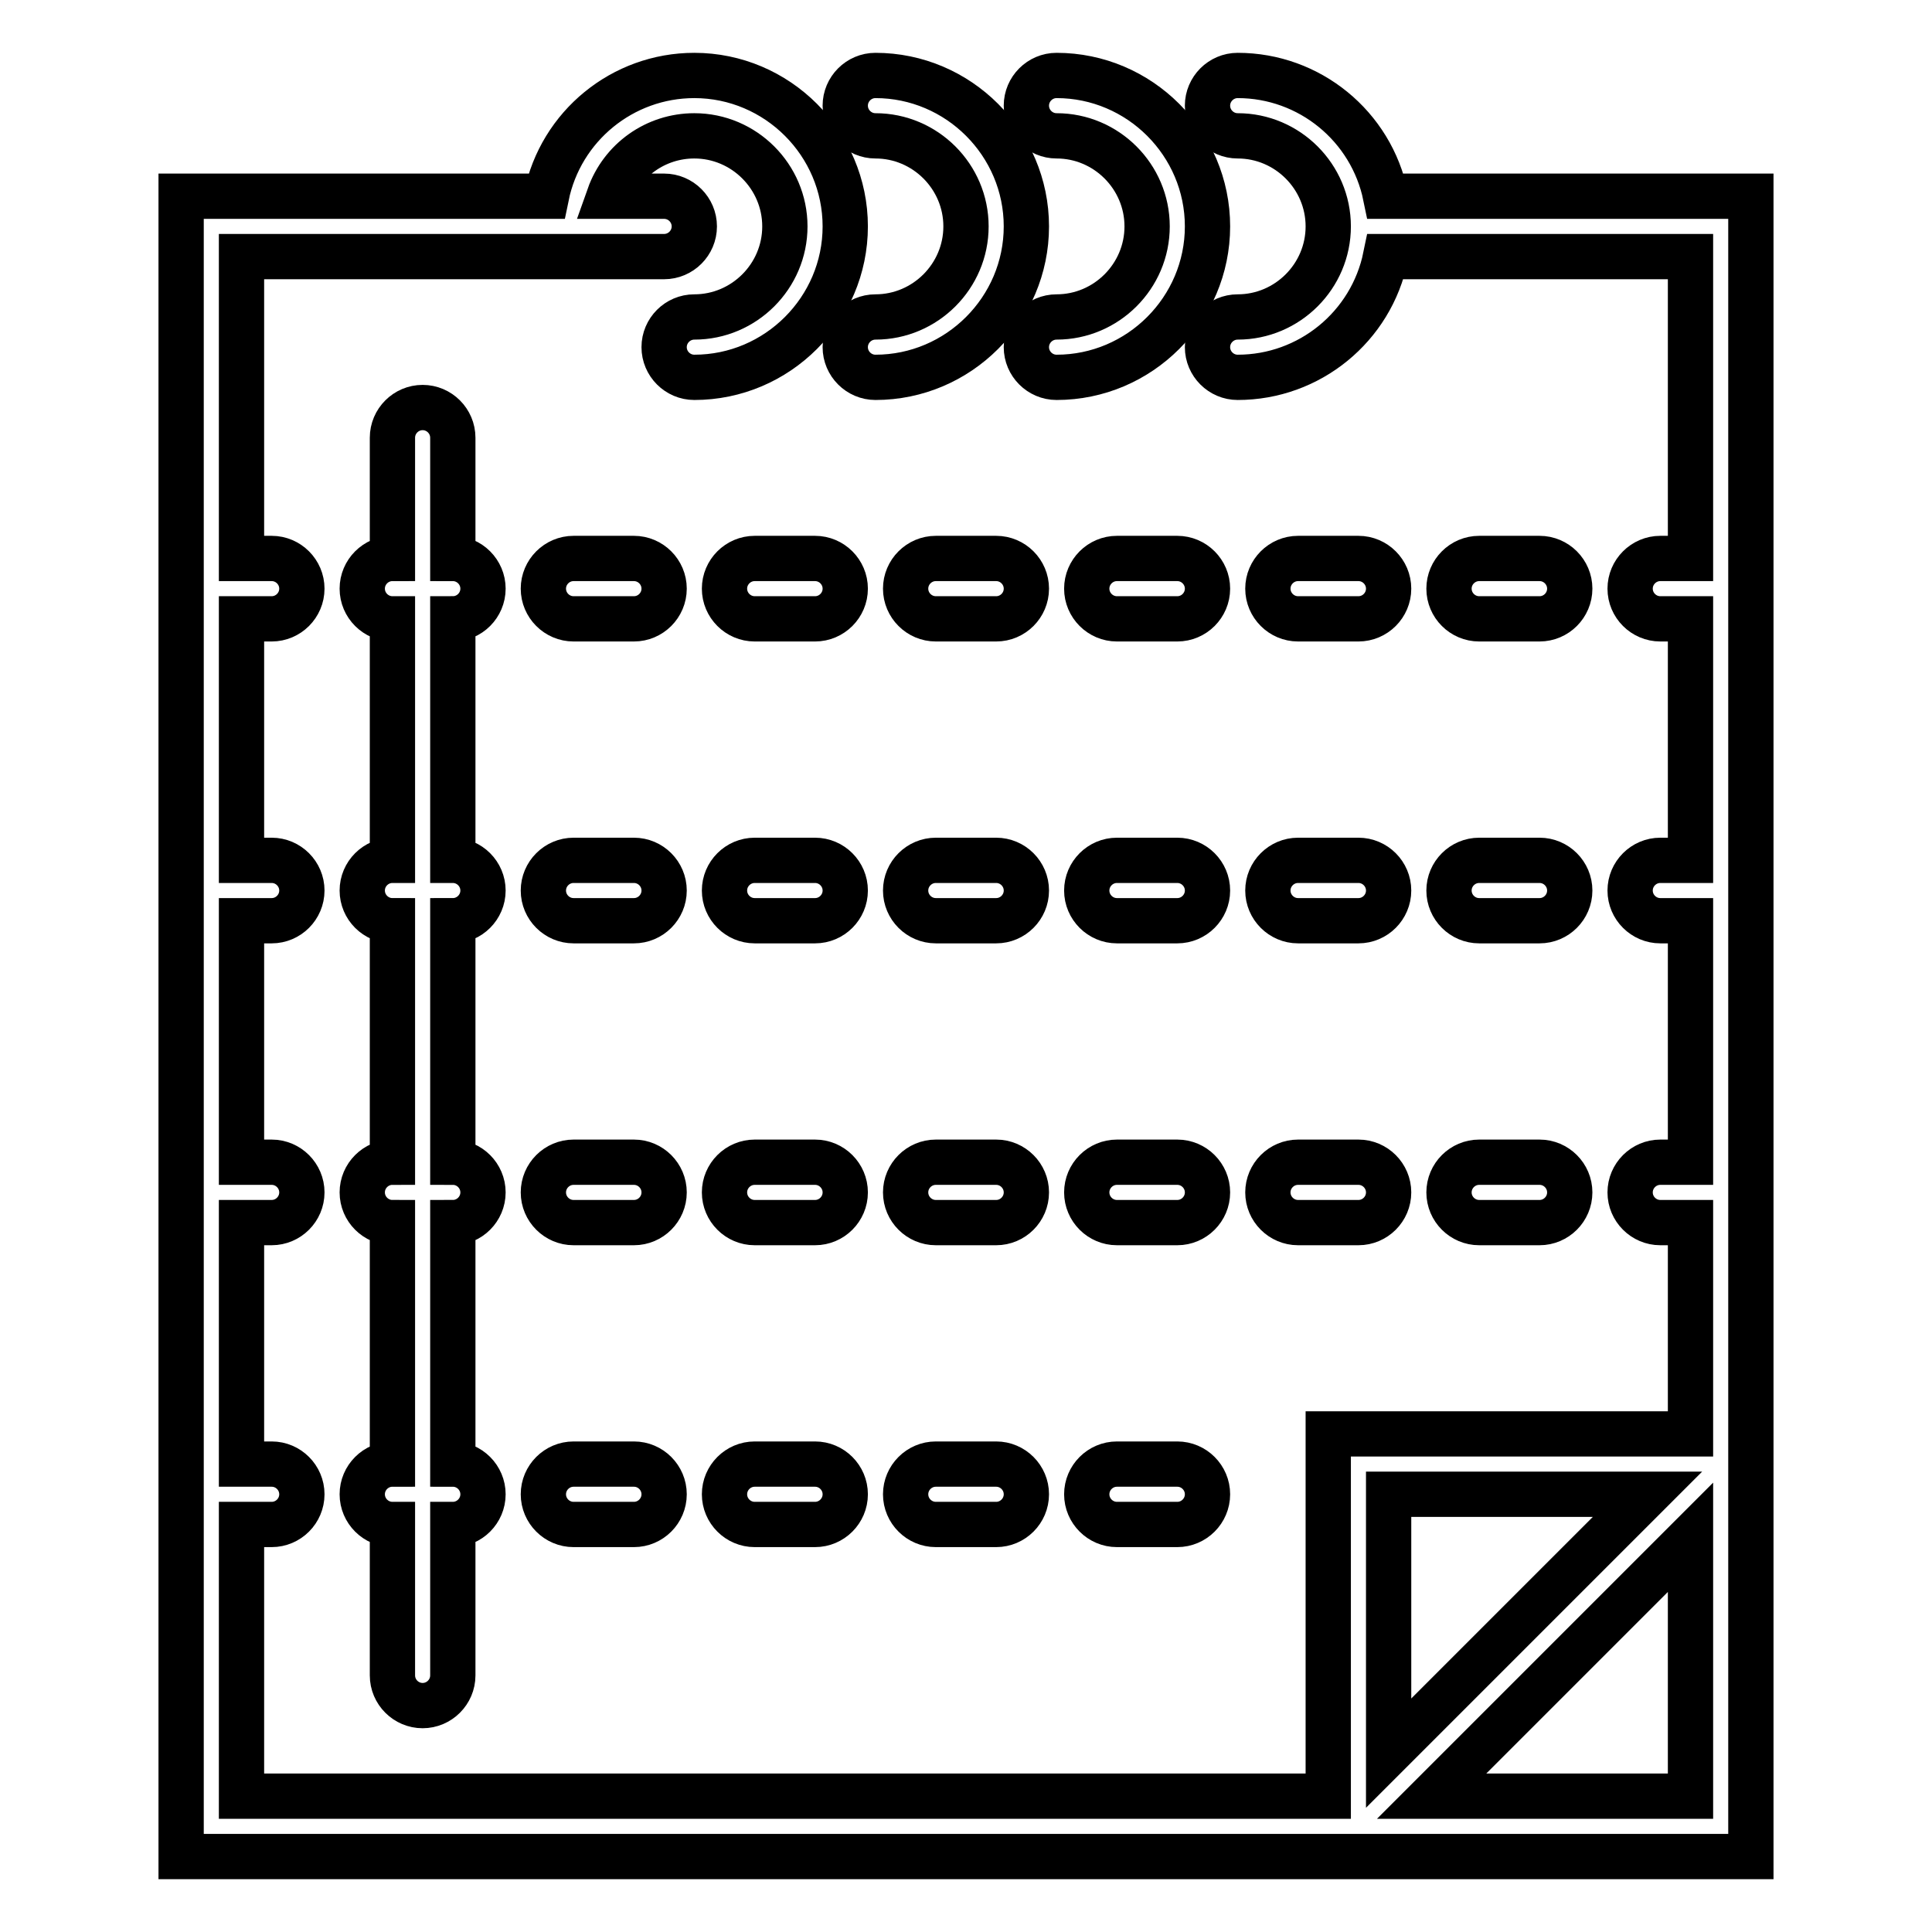
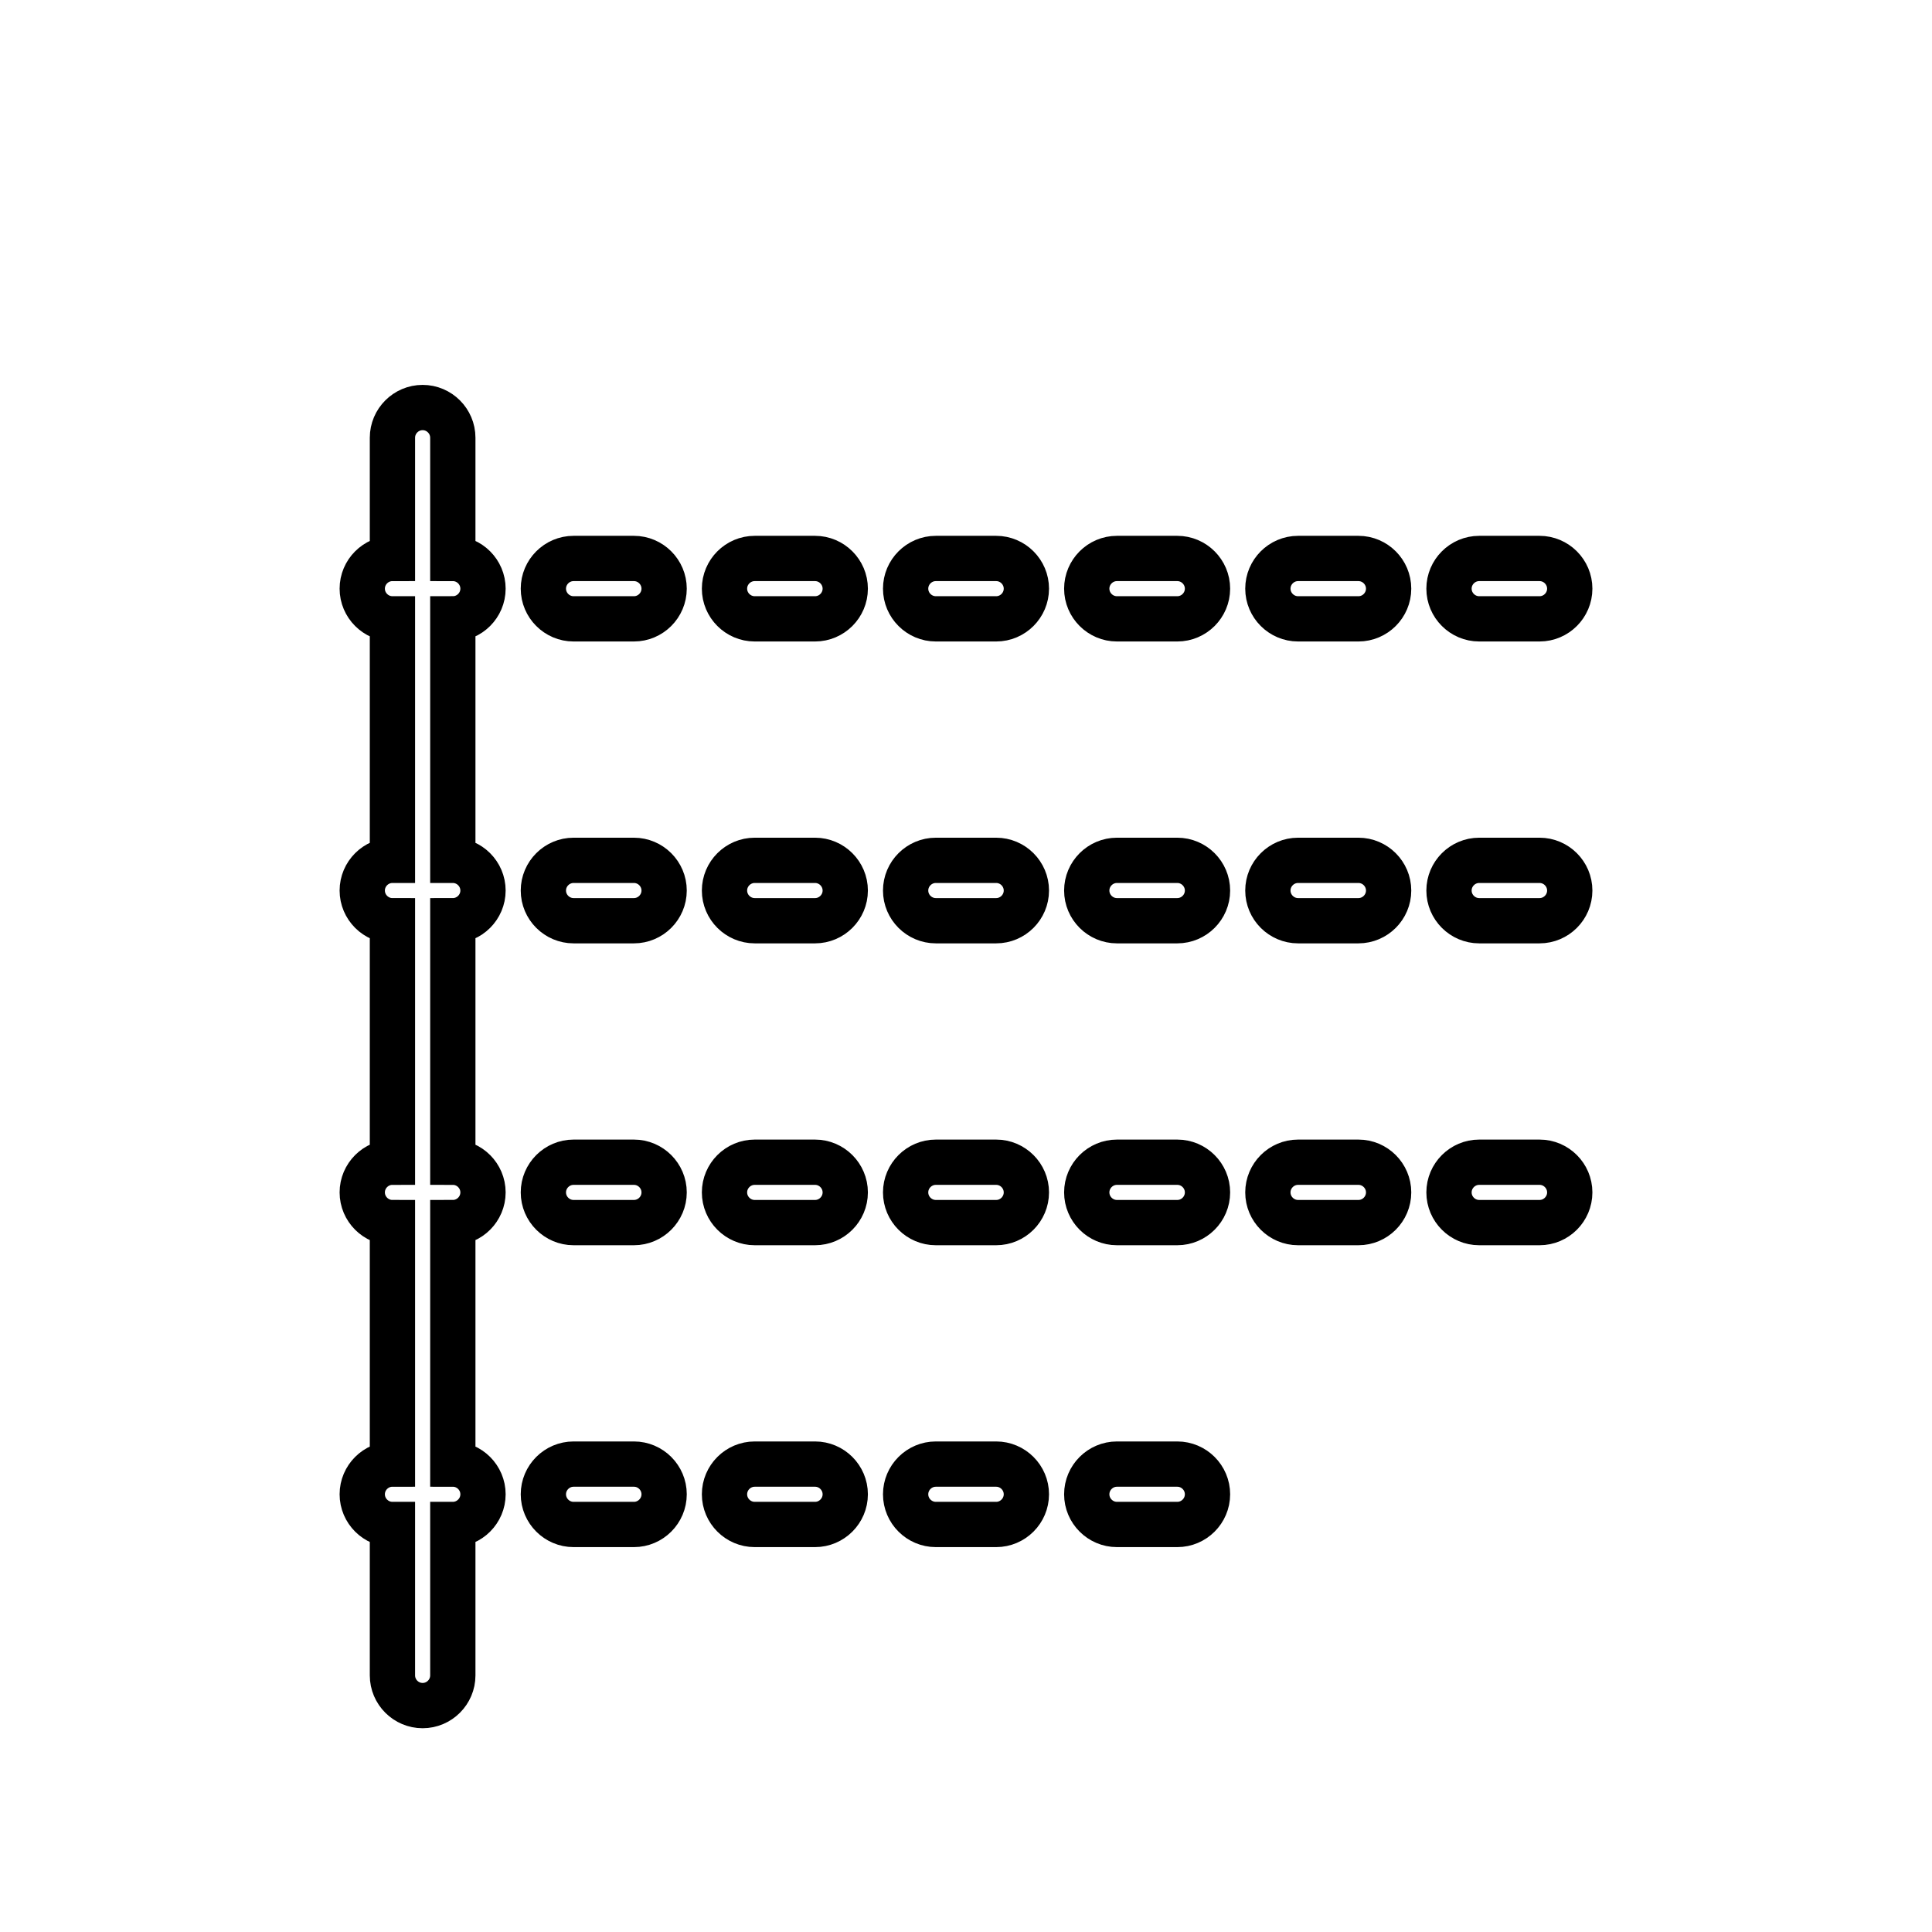
<svg xmlns="http://www.w3.org/2000/svg" version="1.1" x="0px" y="0px" viewBox="0 0 256 256" enable-background="new 0 0 256 256" xml:space="preserve">
  <g>
-     <path stroke-width="6" fill-opacity="0" stroke="#000000" d="M116,18c6.6,0,12,5.4,12,12s-5.4,12-12,12c-2.2,0-4,1.8-4,4s1.8,4,4,4c11,0,20-9,20-20c0-11-9-20-20-20 c-2.2,0-4,1.8-4,4C112,16.2,113.8,18,116,18L116,18z" />
-     <path stroke-width="6" fill-opacity="0" stroke="#000000" d="M140,18c6.6,0,12,5.4,12,12s-5.4,12-12,12c-2.2,0-4,1.8-4,4s1.8,4,4,4c11,0,20-9,20-20c0-11-9-20-20-20 c-2.2,0-4,1.8-4,4C136,16.2,137.8,18,140,18z" />
-     <path stroke-width="6" fill-opacity="0" stroke="#000000" d="M183.6,26c-1.9-9.3-10.1-16-19.6-16c-2.2,0-4,1.8-4,4c0,2.2,1.8,4,4,4l0,0c6.6,0,12,5.4,12,12 s-5.4,12-12,12c-2.2,0-4,1.8-4,4s1.8,4,4,4c9.5,0,17.7-6.7,19.6-16H224v40h-4c-2.2,0-4,1.8-4,4c0,2.2,1.8,4,4,4c0,0,0,0,0,0h4v32 h-4c-2.2,0-4,1.8-4,4c0,2.2,1.8,4,4,4c0,0,0,0,0,0h4v32h-4c-2.2,0-4,1.8-4,4s1.8,4,4,4c0,0,0,0,0,0h4v28h-48v48H32v-36h4 c2.2,0,4-1.8,4-4c0-2.2-1.8-4-4-4c0,0,0,0,0,0h-4v-32h4c2.2,0,4-1.8,4-4c0-2.2-1.8-4-4-4c0,0,0,0,0,0h-4v-32h4c2.2,0,4-1.8,4-4 c0-2.2-1.8-4-4-4c0,0,0,0,0,0h-4V82h4c2.2,0,4-1.8,4-4c0-2.2-1.8-4-4-4c0,0,0,0,0,0h-4V34h56c2.2,0,4-1.8,4-4s-1.8-4-4-4h-7.3 c1.7-4.8,6.2-8,11.3-8c6.6,0,12,5.4,12,12s-5.4,12-12,12c-2.2,0-4,1.8-4,4s1.8,4,4,4c11,0,20-9,20-20c0-11-9-20-20-20 c-9.5,0-17.7,6.7-19.6,16H24v220h208V26H183.6z M184,198h34.3L184,232.3V198z M189.7,238l34.3-34.3V238H189.7z" />
    <path stroke-width="6" fill-opacity="0" stroke="#000000" d="M132,74h-8c-2.2,0-4,1.8-4,4c0,2.2,1.8,4,4,4c0,0,0,0,0,0h8c2.2,0,4-1.8,4-4S134.2,74,132,74 C132,74,132,74,132,74z M108,74h-8c-2.2,0-4,1.8-4,4c0,2.2,1.8,4,4,4c0,0,0,0,0,0h8c2.2,0,4-1.8,4-4C112,75.8,110.2,74,108,74 C108,74,108,74,108,74z M84,74h-8c-2.2,0-4,1.8-4,4c0,2.2,1.8,4,4,4c0,0,0,0,0,0h8c2.2,0,4-1.8,4-4C88,75.8,86.2,74,84,74 C84,74,84,74,84,74z M172,82h8c2.2,0,4-1.8,4-4s-1.8-4-4-4c0,0,0,0,0,0h-8c-2.2,0-4,1.8-4,4C168,80.2,169.8,82,172,82 C172,82,172,82,172,82z M196,82h8c2.2,0,4-1.8,4-4c0-2.2-1.8-4-4-4c0,0,0,0,0,0h-8c-2.2,0-4,1.8-4,4C192,80.2,193.8,82,196,82 C196,82,196,82,196,82z M156,74h-8c-2.2,0-4,1.8-4,4c0,2.2,1.8,4,4,4c0,0,0,0,0,0h8c2.2,0,4-1.8,4-4C160,75.8,158.2,74,156,74 C156,74,156,74,156,74z M64,78c0-2.2-1.8-4-4-4V58c0-2.2-1.8-4-4-4s-4,1.8-4,4v16c-2.2,0-4,1.8-4,4c0,2.2,1.8,4,4,4c0,0,0,0,0,0v32 c-2.2,0-4,1.8-4,4c0,2.2,1.8,4,4,4c0,0,0,0,0,0v32c-2.2,0-4,1.8-4,4c0,2.2,1.8,4,4,4c0,0,0,0,0,0v32c-2.2,0-4,1.8-4,4 c0,2.2,1.8,4,4,4c0,0,0,0,0,0v20c0,2.2,1.8,4,4,4s4-1.8,4-4v-20c2.2,0,4-1.8,4-4c0-2.2-1.8-4-4-4c0,0,0,0,0,0v-32c2.2,0,4-1.8,4-4 c0-2.2-1.8-4-4-4c0,0,0,0,0,0v-32c2.2,0,4-1.8,4-4c0-2.2-1.8-4-4-4c0,0,0,0,0,0V82C62.2,82,64,80.2,64,78z M156,114h-8 c-2.2,0-4,1.8-4,4c0,2.2,1.8,4,4,4c0,0,0,0,0,0h8c2.2,0,4-1.8,4-4C160,115.8,158.2,114,156,114C156,114,156,114,156,114z M132,114 h-8c-2.2,0-4,1.8-4,4c0,2.2,1.8,4,4,4c0,0,0,0,0,0h8c2.2,0,4-1.8,4-4C136,115.8,134.2,114,132,114C132,114,132,114,132,114z  M84,114h-8c-2.2,0-4,1.8-4,4c0,2.2,1.8,4,4,4c0,0,0,0,0,0h8c2.2,0,4-1.8,4-4C88,115.8,86.2,114,84,114C84,114,84,114,84,114z  M108,114h-8c-2.2,0-4,1.8-4,4c0,2.2,1.8,4,4,4c0,0,0,0,0,0h8c2.2,0,4-1.8,4-4C112,115.8,110.2,114,108,114 C108,114,108,114,108,114z M196,122h8c2.2,0,4-1.8,4-4c0-2.2-1.8-4-4-4c0,0,0,0,0,0h-8c-2.2,0-4,1.8-4,4 C192,120.2,193.8,122,196,122C196,122,196,122,196,122z M172,122h8c2.2,0,4-1.8,4-4c0-2.2-1.8-4-4-4c0,0,0,0,0,0h-8 c-2.2,0-4,1.8-4,4C168,120.2,169.8,122,172,122C172,122,172,122,172,122z M172,162h8c2.2,0,4-1.8,4-4c0-2.2-1.8-4-4-4c0,0,0,0,0,0 h-8c-2.2,0-4,1.8-4,4S169.8,162,172,162C172,162,172,162,172,162z M196,162h8c2.2,0,4-1.8,4-4c0-2.2-1.8-4-4-4c0,0,0,0,0,0h-8 c-2.2,0-4,1.8-4,4S193.8,162,196,162C196,162,196,162,196,162z M156,154h-8c-2.2,0-4,1.8-4,4s1.8,4,4,4c0,0,0,0,0,0h8 c2.2,0,4-1.8,4-4C160,155.8,158.2,154,156,154C156,154,156,154,156,154z M132,154h-8c-2.2,0-4,1.8-4,4s1.8,4,4,4c0,0,0,0,0,0h8 c2.2,0,4-1.8,4-4C136,155.8,134.2,154,132,154C132,154,132,154,132,154z M84,154h-8c-2.2,0-4,1.8-4,4c0,2.2,1.8,4,4,4c0,0,0,0,0,0 h8c2.2,0,4-1.8,4-4C88,155.8,86.2,154,84,154C84,154,84,154,84,154z M108,154h-8c-2.2,0-4,1.8-4,4c0,2.2,1.8,4,4,4c0,0,0,0,0,0h8 c2.2,0,4-1.8,4-4C112,155.8,110.2,154,108,154C108,154,108,154,108,154z M108,194h-8c-2.2,0-4,1.8-4,4c0,2.2,1.8,4,4,4c0,0,0,0,0,0 h8c2.2,0,4-1.8,4-4C112,195.8,110.2,194,108,194C108,194,108,194,108,194z M156,194h-8c-2.2,0-4,1.8-4,4s1.8,4,4,4c0,0,0,0,0,0h8 c2.2,0,4-1.8,4-4C160,195.8,158.2,194,156,194C156,194,156,194,156,194z M132,194h-8c-2.2,0-4,1.8-4,4s1.8,4,4,4c0,0,0,0,0,0h8 c2.2,0,4-1.8,4-4C136,195.8,134.2,194,132,194C132,194,132,194,132,194z M84,194h-8c-2.2,0-4,1.8-4,4c0,2.2,1.8,4,4,4c0,0,0,0,0,0 h8c2.2,0,4-1.8,4-4C88,195.8,86.2,194,84,194C84,194,84,194,84,194z" />
  </g>
</svg>